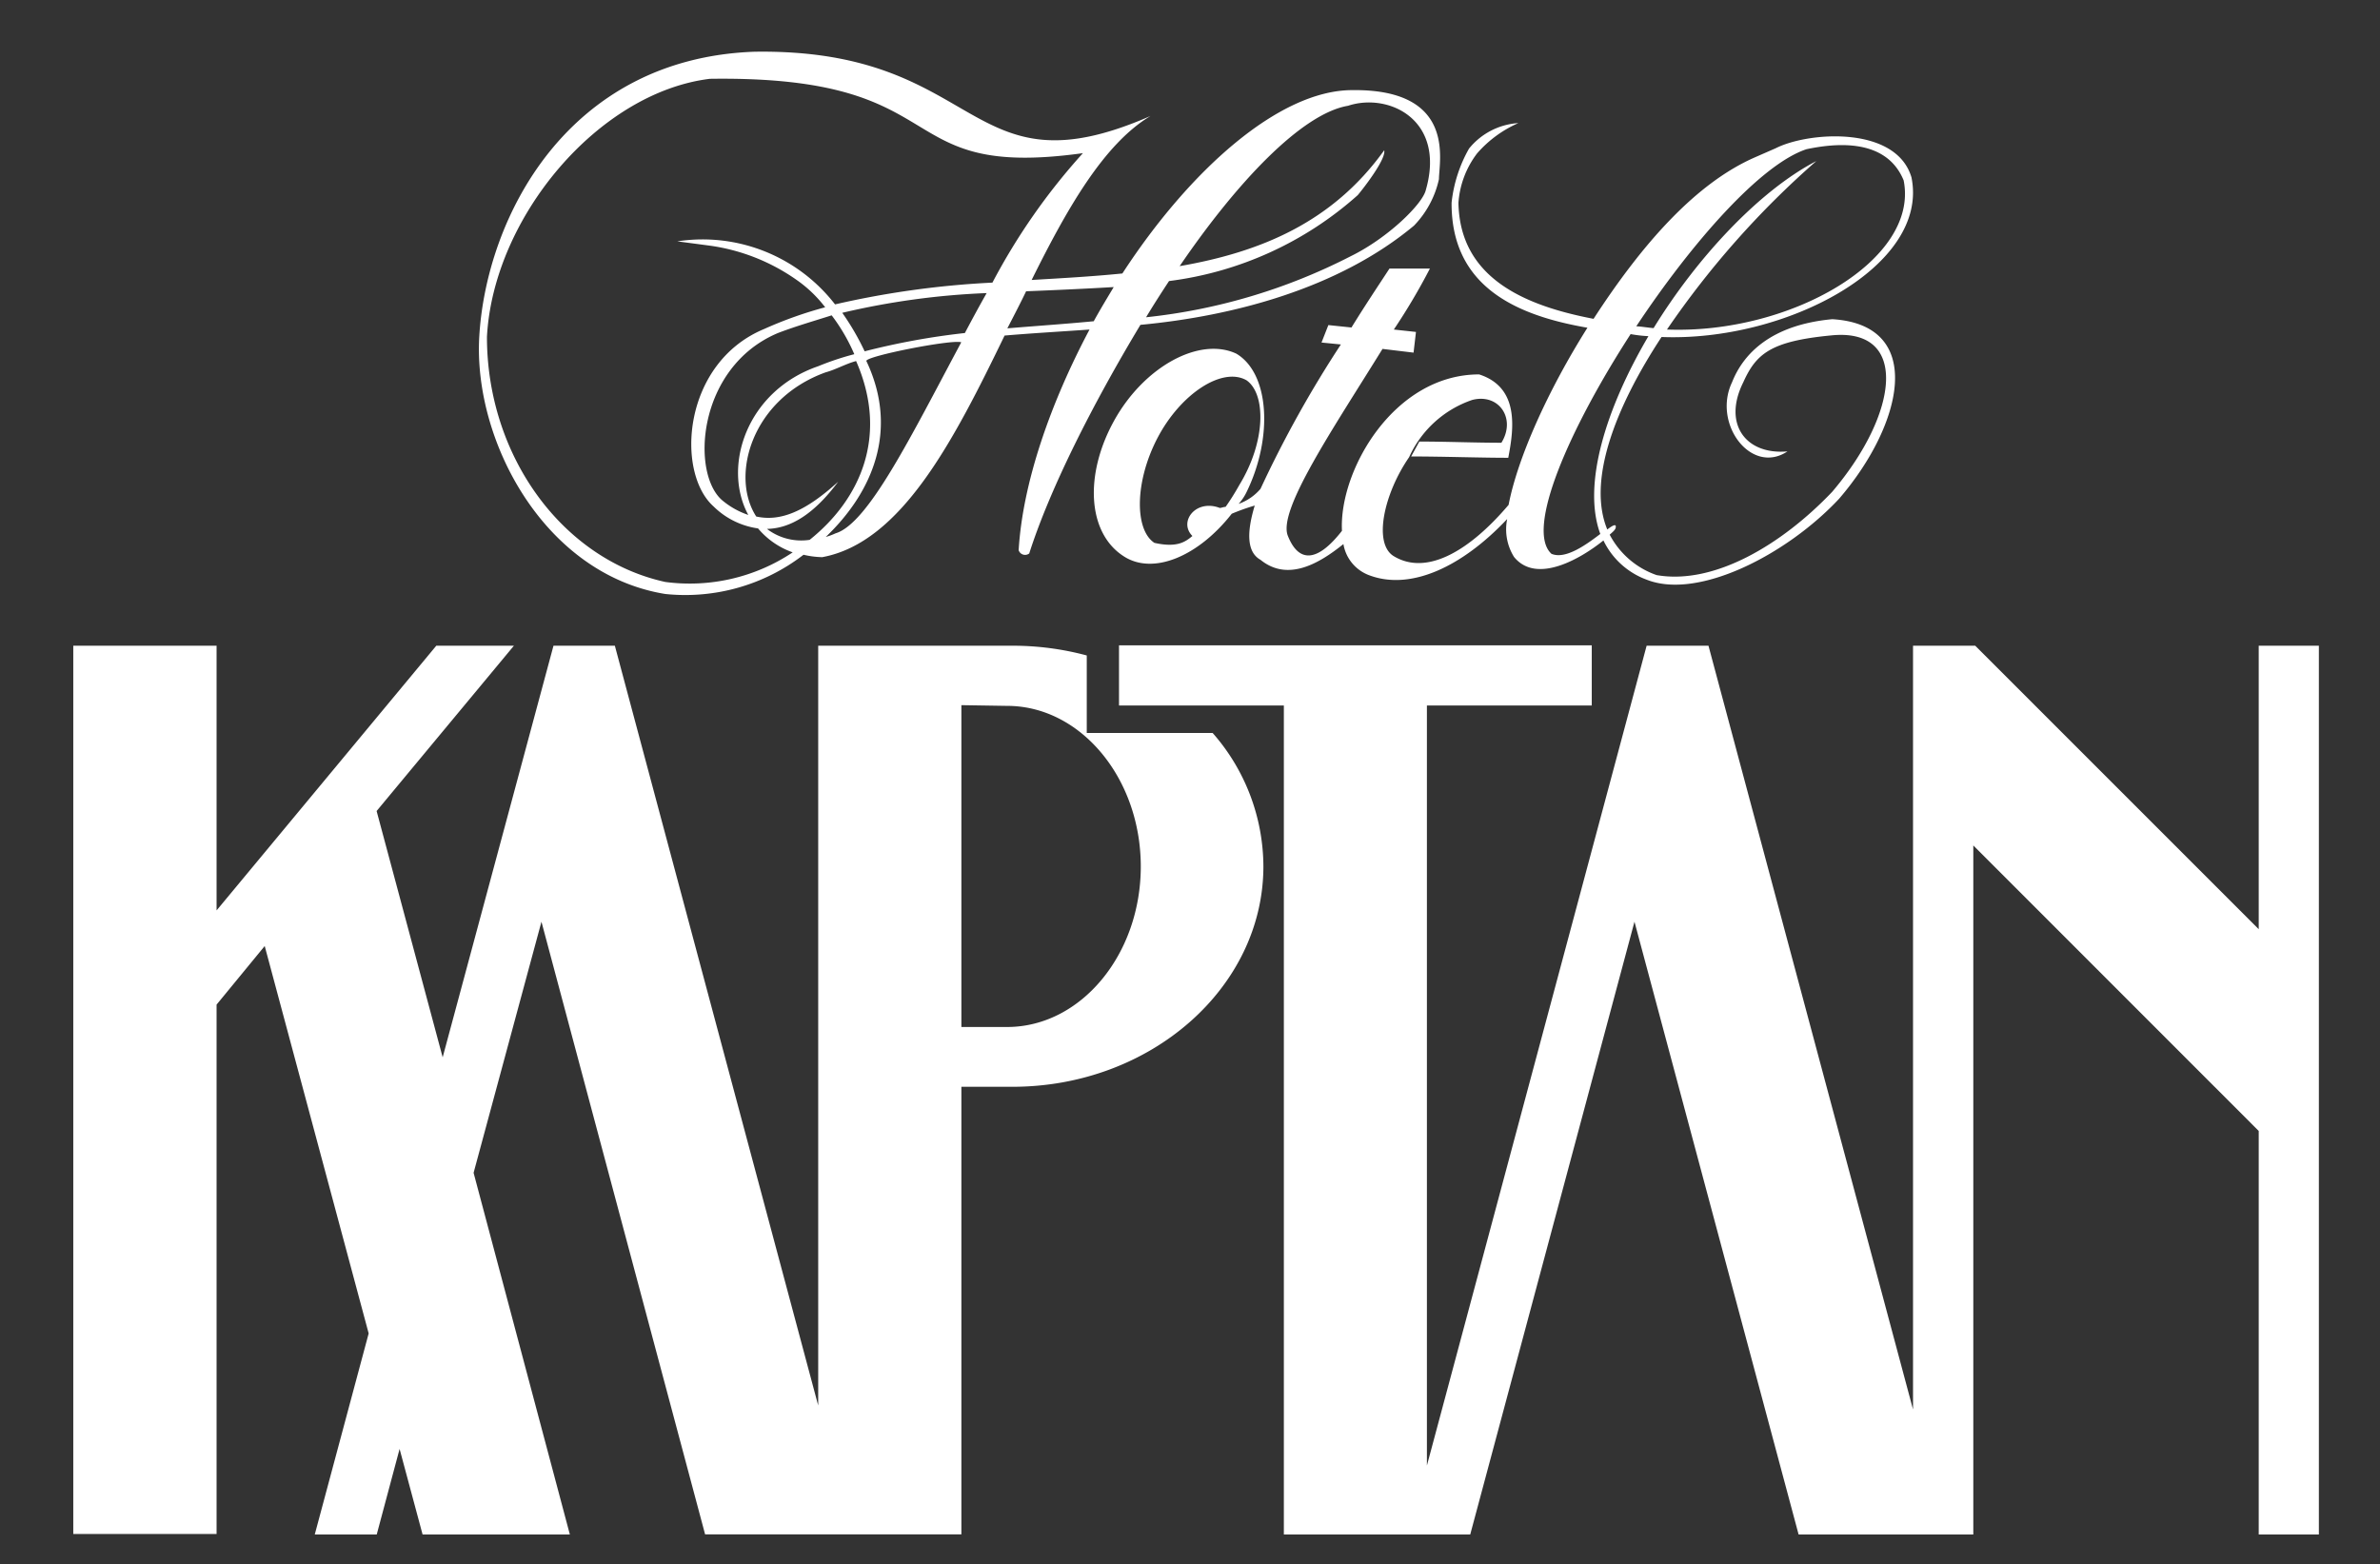
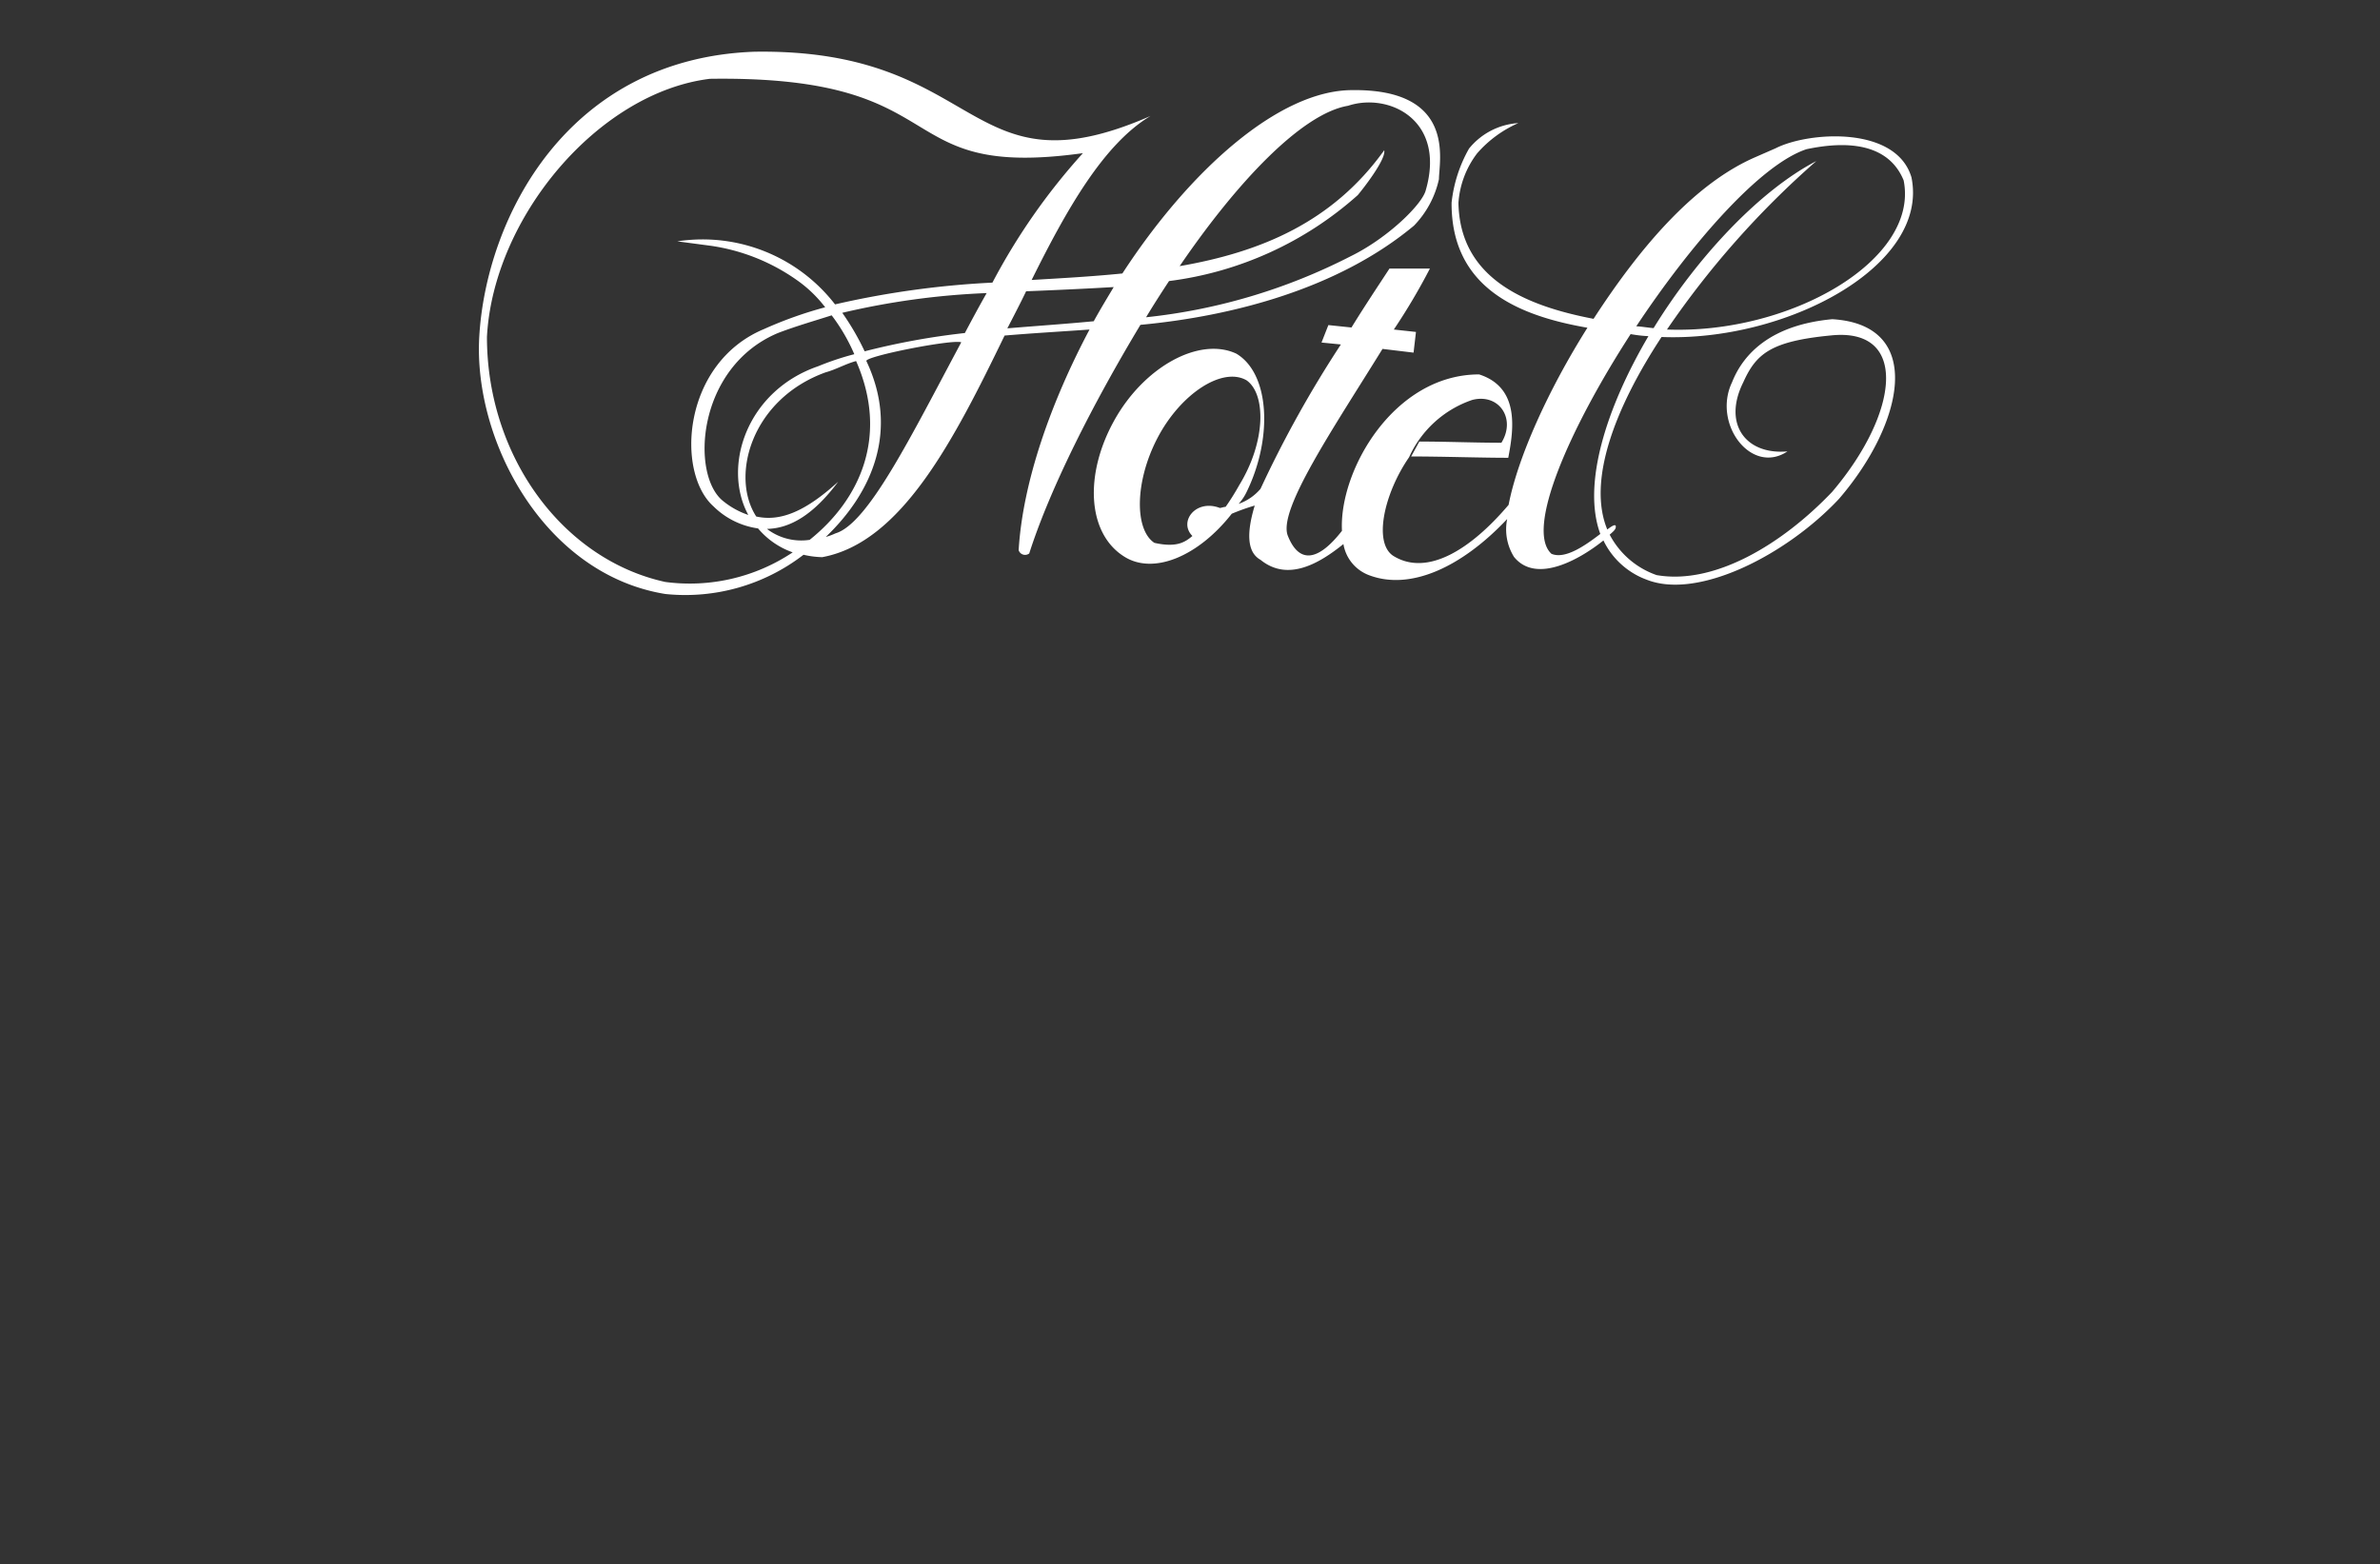
<svg xmlns="http://www.w3.org/2000/svg" id="Layer_1" data-name="Layer 1" viewBox="0 0 197.8 130">
  <rect x="0" y="0" width="197.8" height="130" fill="#333333" stroke="none" />
  <defs>
    <style>.cls-1{fill:#fff;fill-rule:evenodd;}</style>
  </defs>
  <path class="cls-1" d="M90.55,27.39c-2.39.17-4.71.3-7.06.5-4.2,8.67-8.57,17.21-15.16,18.42a7.64,7.64,0,0,1-1.55-.2,16.09,16.09,0,0,1-11.49,3.26C45.24,47.74,39.34,36.66,39.83,28,40.4,18.08,47.15,4.87,62.68,4.3,81.84,4,80.16,16.4,95.62,9.64c-3.88,2.32-6.94,7.7-9.88,13.63,2.55-.15,5.07-.29,7.54-.54,5.55-8.53,13-15.24,19.11-15.24,8.68-.1,7.2,5.92,7.2,7.4a8,8,0,0,1-2.07,3.86C111.23,24,102.44,26.28,94.78,27c-4,6.65-7.53,13.64-9.24,19a.56.56,0,0,1-.88-.27C85,40,87.39,33.34,90.55,27.39Zm58,10.13c-3,2-6.25-2.29-4.6-5.75.94-2.38,3.25-4.77,8.33-5.24,7.77.47,5.92,8.7.57,14.92-4.3,4.61-11.69,8.44-16,6.73a6.45,6.45,0,0,1-3.59-3.26c-1.82,1.47-5.55,3.69-7.43,1.37a4.33,4.33,0,0,1-.57-3.15c-3.7,3.93-8,6-11.5,4.66a3.35,3.35,0,0,1-2.11-2.58c-2,1.61-4.61,3.16-6.89,1.31-1.15-.64-1.15-2.29-.48-4.51a18,18,0,0,0-1.91.68c-2.79,3.56-6.52,5.1-8.94,3.56-3.06-1.92-3.33-6.79-.84-11.29s7.09-7,10.15-5.58c2.79,1.64,3.06,7,.87,11.49a4.13,4.13,0,0,1-.67,1,4.23,4.23,0,0,0,1.82-1.25,94.25,94.25,0,0,1,6.68-12l-1.61-.16.57-1.45,1.92.2c1.14-1.85,2.22-3.46,3.16-4.9h3.36a51.82,51.82,0,0,1-3,5.07l1.84.2-.2,1.72L114.9,29c-4.14,6.69-8.71,13.41-7.87,15.53s2.32,2.38,4.5-.41c-.26-5,4.31-13,11.4-13,3.36,1.08,2.89,4.51,2.42,6.93-2.42,0-5.38-.11-8.07-.11l.68-1.24c2.21,0,4.6.1,6.82.1,1.24-2-.2-4.13-2.42-3.56A8.9,8.9,0,0,0,117.11,38c-2.11,3.06-3,7.19-1.27,8.23,2.79,1.68,6.38-.54,9.54-4.27.74-3.86,3.23-9.45,6.55-14.72-5.78-1-11.32-3.33-11.29-10.39a11.63,11.63,0,0,1,1.45-4.5,5.74,5.74,0,0,1,4.1-2.12,9.72,9.72,0,0,0-3.43,2.52,7.66,7.66,0,0,0-1.55,4.1c.11,6.22,5.42,8.54,11.23,9.65,4.1-6.32,8.55-11.31,13.45-13.44l1.69-.74c2.73-1.38,10-1.89,11.28,2.42,1.51,7.36-10.42,13.68-20.77,13.27-3.94,6-6.16,12-4.51,16,.44-.34.71-.47.71-.24s-.17.37-.51.67a7,7,0,0,0,3.9,3.36c4.81.84,10.46-2.58,14.59-6.92,5.55-6.52,6.42-13.68-.1-13-5,.48-6.22,1.52-7.29,3.9C143.16,35.23,145.08,37.82,148.54,37.52ZM137,27.94c-3.53,6-5.51,12.34-4,16.44-1.14.87-2.89,2.15-4.06,1.65-2.19-2,1.47-10.36,6.58-18.26A11,11,0,0,0,137,27.94Zm.43-.67c3.64-5.92,8.81-11.43,13.52-13.88a74.08,74.08,0,0,0-12.41,14c10.25.4,21-5.78,19.67-12.4-1.48-3.6-5.82-3.06-8.07-2.59-3.8,1.25-9.51,7.73-14.15,14.72C136.44,27.14,137,27.24,137.41,27.27ZM101.86,42.13c-.17,0-.37.09-.48.09-2-.77-3.46,1.15-2.28,2.33-.57.47-1.25,1-3.16.57-1.65-1.08-1.65-5.08.27-8.74s5.38-5.92,7.39-4.77c1.62,1.14,1.62,5.07-.6,8.7A21,21,0,0,1,101.86,42.13ZM85.28,24.21c-.51,1.06-1,2-1.56,3.08,2.39-.2,4.79-.36,7.18-.59.55-1,1.08-1.87,1.66-2.84C90.19,24,87.76,24.11,85.28,24.21ZM62.85,42.93c2,.44,4.07-.4,6.81-2.89-2,2.68-3.94,3.88-5.92,3.92a4.69,4.69,0,0,0,3.55.91c4.2-3.36,6.59-8.64,3.86-14.86-.87.23-1.66.7-2.54.94C62.45,33.18,60.67,39.57,62.85,42.93Zm-.66-.13a6.68,6.68,0,0,1-2.06-1.13c-2.77-2.12-2.25-11.17,4.55-14,1.5-.57,3-1,4.44-1.46A15.3,15.3,0,0,1,71,29.44a23,23,0,0,0-3,1C62.06,32.48,60,38.77,62.19,42.8ZM82,24.36A63,63,0,0,0,70,26a21.25,21.25,0,0,1,1.86,3.2,60,60,0,0,1,8.33-1.52C80.76,26.6,81.37,25.47,82,24.36Zm15.16-1a29,29,0,0,0,15.68-7.14c.44-.52,2.38-3,2.2-3.73-4.3,6-10.3,8.47-17,9.63,4.77-7,10.17-12.69,14-13.33,3.36-1.11,8.14,1.15,6.46,7-.27,1.17-3.16,4-6.25,5.51a48.28,48.28,0,0,1-17,5.07C95.85,25.37,96.5,24.36,97.15,23.37ZM69.4,25.3a74.48,74.48,0,0,1,13.08-1.81A52.33,52.33,0,0,1,90,12.73C73.64,15,79.89,6.25,59,6.55,49.71,7.69,41,18.08,40.47,28c0,9.91,6.28,18.5,14.82,20.37a15.4,15.4,0,0,0,10.59-2.46A6.63,6.63,0,0,1,63,43.92a6.55,6.55,0,0,1-3.7-1.83c-3.16-2.82-2.59-11.93,4.22-14.75a33.45,33.45,0,0,1,5.06-1.8,10.65,10.65,0,0,0-2.44-2.32,16.45,16.45,0,0,0-7.06-2.79l-2.79-.37A13.91,13.91,0,0,1,69.4,25.3Zm10.49,3.15c-4.17,7.79-7.73,15.07-10.45,15.88a5.53,5.53,0,0,1-.81.3C72.53,40.9,74.72,35.74,72,30,72,29.59,79.12,28.19,79.89,28.45Z" />
-   <path class="cls-1" d="M79.9,58.61V85.36h3.8c6.11,0,11.11-6,11.11-13.34s-5-13.35-11.11-13.35Zm4.28-4.94a23.7,23.7,0,0,1,6.14.81v6.44h10.46A16.88,16.88,0,0,1,105,72c0,10.09-9.37,18.33-20.86,18.33H79.9v37.2H58.6L45,76.61,39.36,97.48l8,30.06H35.12l-1.91-7.11-1.9,7.11H26.16l4.48-16.71L22,78.63,18,83.5v44H6.09V53.67H18v22l18.26-22h6.45L31.3,67.41l5.49,20.47L46,53.67H51.1L68,116.82V53.67Zm57.81,0,17,63.48V53.67h5.17l23.56,23.56V53.67h5v73.87h-5V94L164,70.27v57.27H149.48L135.84,76.61l-13.65,50.93H106.7V58.64H93v-5h39.29v5h-13.7v63.17l18.26-68.14Z" />
</svg>